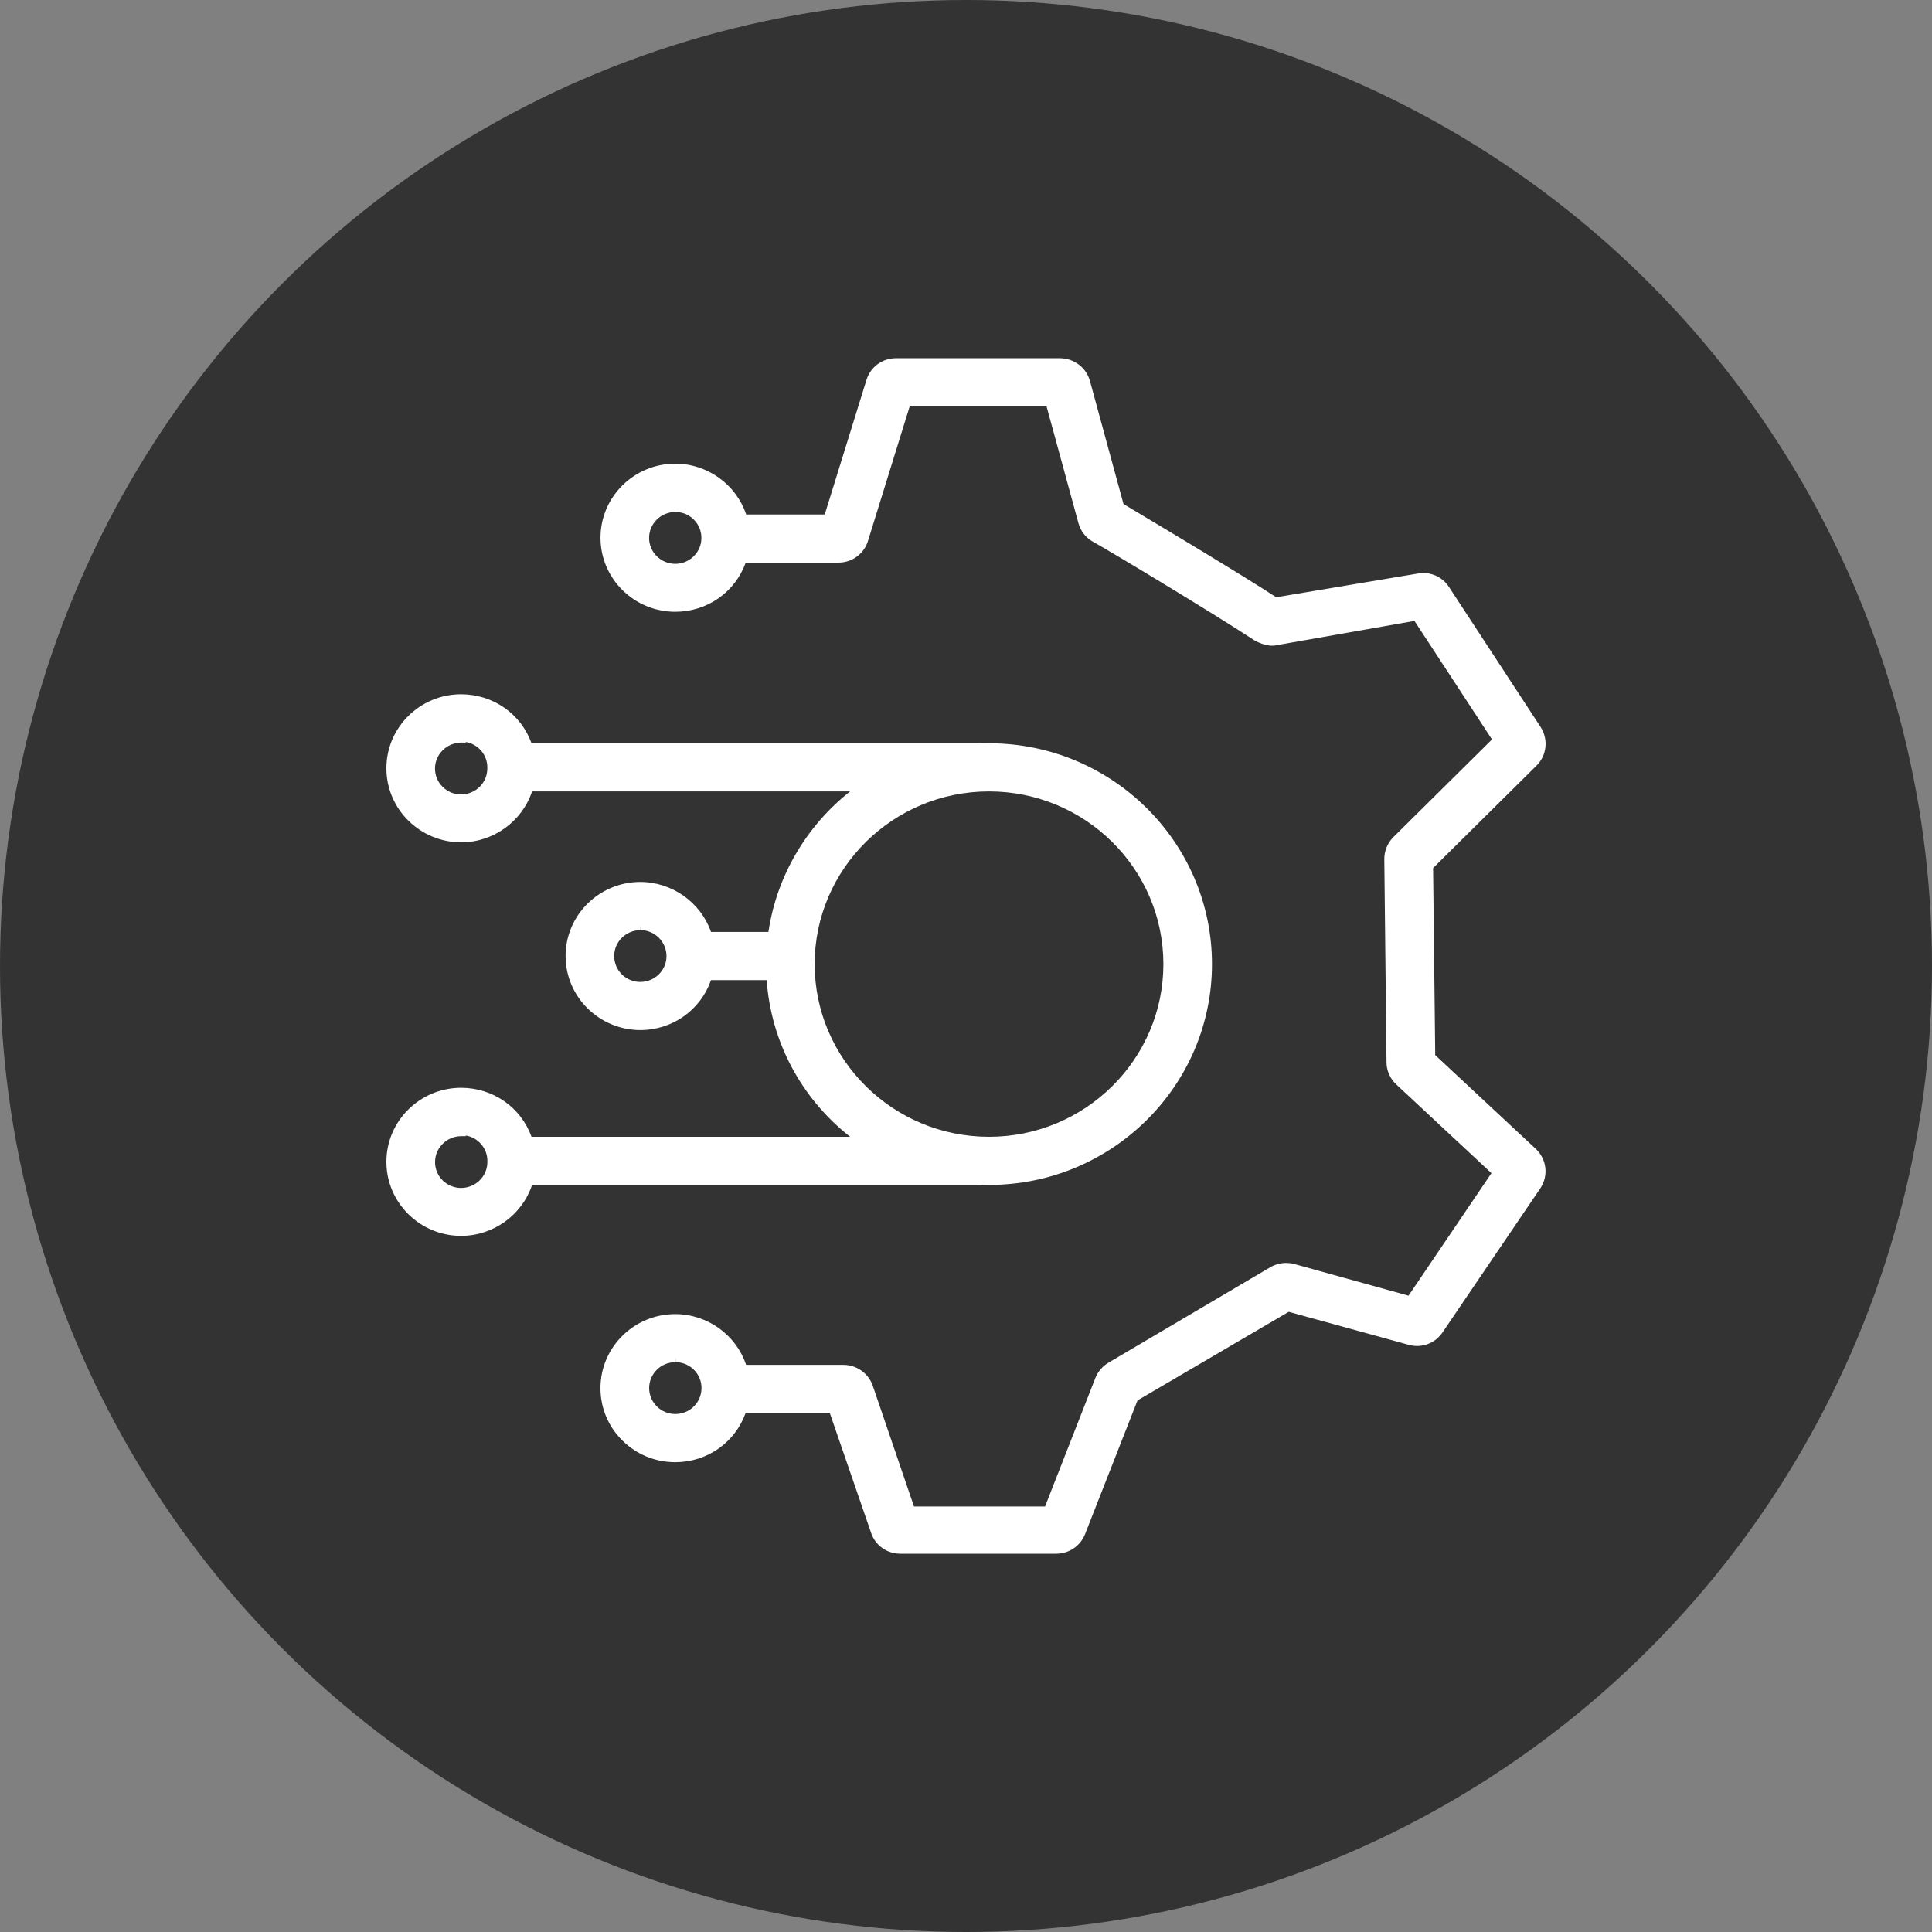
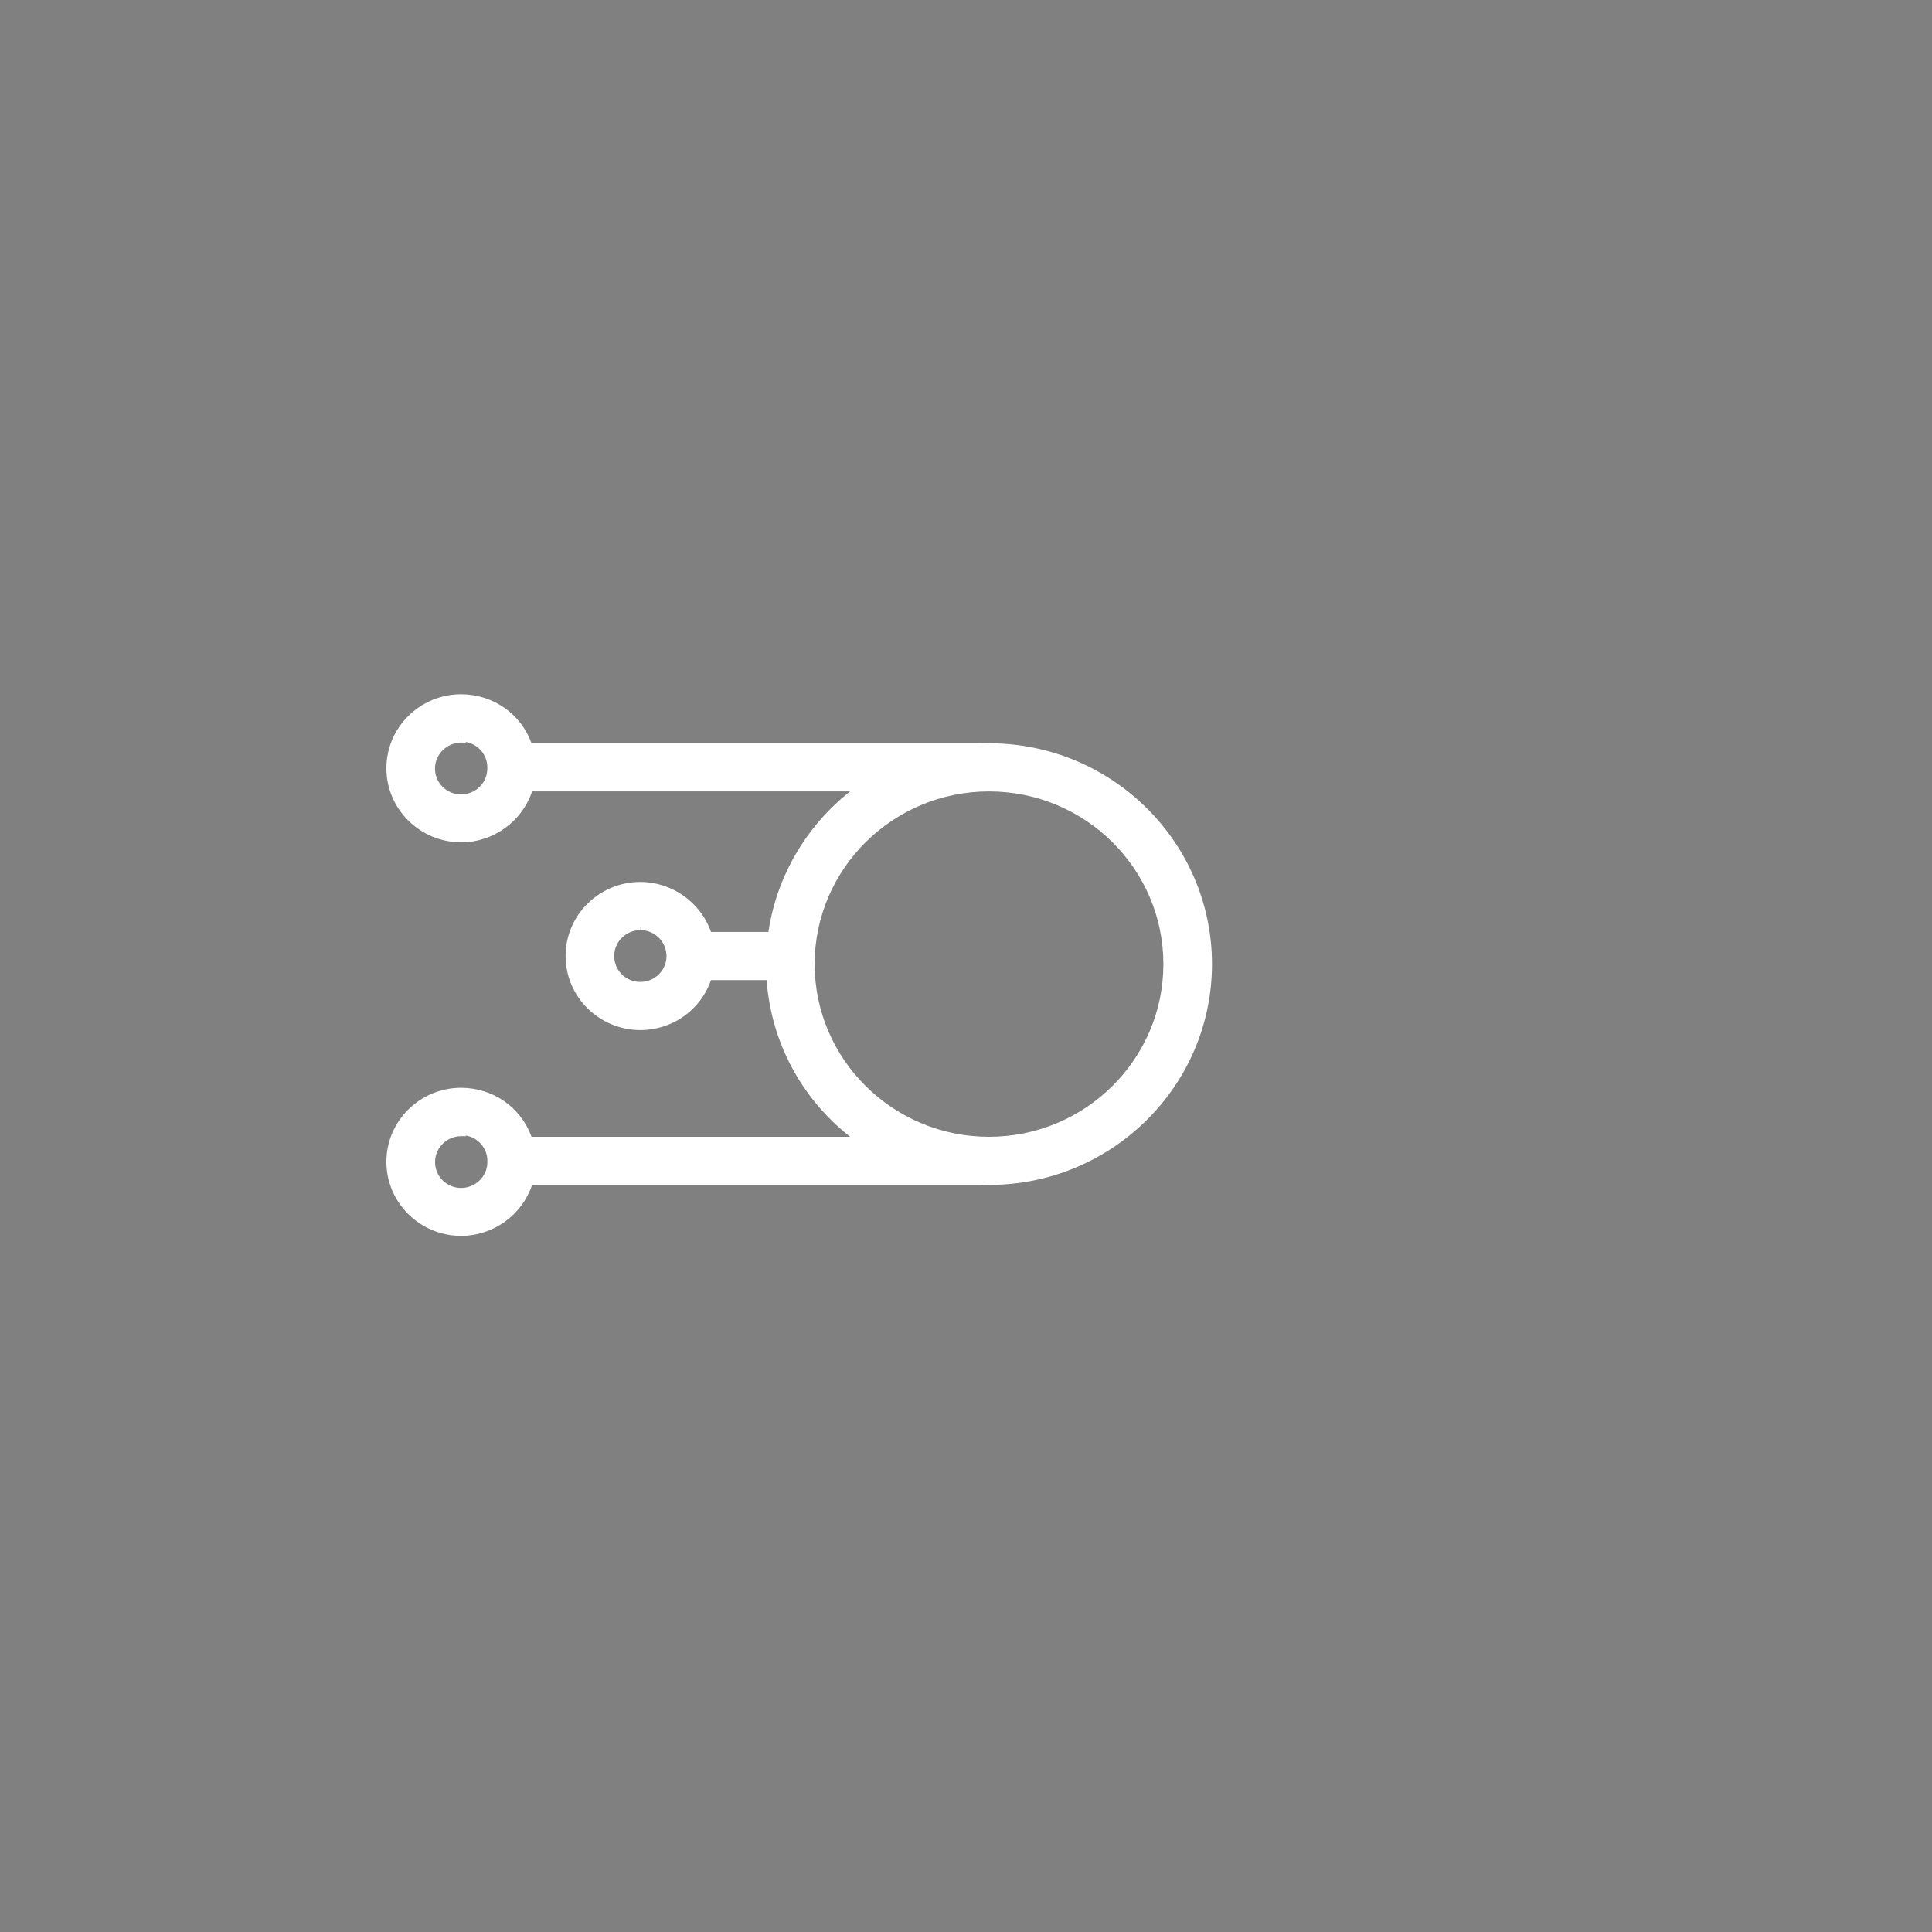
<svg xmlns="http://www.w3.org/2000/svg" width="60" height="60" viewBox="0 0 60 60" fill="none">
  <rect x="0" y="0" width="60" height="60" fill="#808080" stroke="none" />
-   <circle cx="30" cy="30" r="30" fill="#333333" />
-   <path d="M44.572 32.765L44.506 26.958L47.723 23.772C48.037 23.454 48.09 22.967 47.851 22.588L45.002 18.233C44.827 17.959 44.528 17.796 44.202 17.796C44.145 17.796 44.089 17.802 44.035 17.811L39.634 18.548C38.513 17.818 36.324 16.509 35.264 15.876L34.891 15.652L33.851 11.838C33.741 11.421 33.358 11.128 32.921 11.125H27.826C27.402 11.125 27.034 11.395 26.91 11.796L25.613 15.977H23.173C22.86 15.044 21.969 14.4 20.971 14.4C19.69 14.4 18.649 15.431 18.649 16.7C18.649 17.968 19.69 18.999 20.971 18.999C21.962 18.999 22.83 18.39 23.158 17.472H26.044C26.464 17.472 26.84 17.192 26.957 16.795L28.253 12.615H32.5L33.49 16.24C33.556 16.492 33.727 16.709 33.957 16.832C34.495 17.129 37.586 18.988 38.957 19.886C39.108 19.973 39.27 20.029 39.442 20.051H39.45H39.563L43.927 19.283L46.335 22.964L43.272 25.998C43.085 26.186 42.983 26.445 42.991 26.706L43.059 32.965C43.054 33.232 43.164 33.493 43.361 33.677L46.318 36.434L43.743 40.239L40.178 39.25C40.1 39.231 40.02 39.222 39.942 39.222C39.773 39.222 39.605 39.267 39.457 39.351L34.422 42.321C34.241 42.428 34.097 42.596 34.019 42.791L32.455 46.786H28.385L27.102 43.029C26.967 42.645 26.6 42.387 26.189 42.387H23.171C22.859 41.454 21.969 40.811 20.969 40.811C19.689 40.811 18.648 41.842 18.648 43.11C18.648 43.724 18.889 44.302 19.328 44.736C19.767 45.17 20.35 45.41 20.969 45.41C21.961 45.41 22.827 44.8 23.156 43.882H25.77L27.052 47.602C27.18 47.991 27.544 48.252 27.957 48.252H32.804C33.201 48.25 33.552 48.012 33.697 47.645L35.327 43.491L40.023 40.74L43.742 41.763C43.828 41.787 43.918 41.801 44.007 41.801C44.328 41.801 44.624 41.643 44.8 41.378L47.836 36.904C48.097 36.514 48.037 35.998 47.693 35.678L44.571 32.766L44.572 32.765ZM20.972 15.9H20.978C21.422 15.9 21.783 16.259 21.783 16.705C21.783 17.151 21.418 17.51 20.971 17.51C20.523 17.51 20.158 17.148 20.158 16.705C20.158 16.262 20.523 15.9 20.971 15.9H20.972ZM20.979 42.168V42.304H21.005C21.45 42.319 21.8 42.689 21.785 43.129C21.773 43.569 21.417 43.912 20.972 43.914C20.524 43.914 20.16 43.552 20.16 43.109C20.16 42.666 20.523 42.304 20.972 42.304L20.978 42.168H20.979Z" fill="white" />
  <path d="M30.518 36.794H30.564C30.613 36.797 30.664 36.799 30.715 36.799C34.533 36.799 37.639 33.722 37.639 29.941C37.639 26.16 34.533 23.083 30.715 23.083C30.663 23.083 30.612 23.084 30.561 23.087H30.513C30.496 23.086 30.48 23.083 30.462 23.083C30.462 23.083 16.516 23.083 16.507 23.083C16.177 22.168 15.313 21.561 14.316 21.561C13.036 21.564 11.996 22.599 12 23.867C12.004 25.132 13.045 26.16 14.329 26.16C15.327 26.155 16.213 25.51 16.524 24.578C16.527 24.578 26.401 24.578 26.401 24.578C25.03 25.661 24.117 27.227 23.864 28.943H22.081C21.761 28.023 20.873 27.39 19.88 27.39C18.599 27.395 17.561 28.428 17.565 29.697C17.569 30.961 18.61 31.99 19.894 31.99C20.892 31.984 21.758 31.365 22.081 30.438H23.809C23.948 32.359 24.882 34.107 26.402 35.304C26.402 35.304 16.516 35.304 16.507 35.304C16.177 34.389 15.313 33.782 14.316 33.782C13.036 33.786 11.996 34.82 12 36.089C12.004 37.353 13.045 38.381 14.322 38.381H14.329C15.327 38.376 16.214 37.731 16.524 36.799C16.527 36.799 30.46 36.799 30.46 36.799C30.477 36.799 30.492 36.798 30.517 36.794H30.518ZM30.715 35.304C27.73 35.304 25.3 32.898 25.3 29.941C25.3 26.984 27.73 24.578 30.715 24.578C33.701 24.578 36.13 26.984 36.13 29.941C36.13 32.898 33.701 35.304 30.715 35.304ZM14.322 22.926L14.327 23.063H14.466V23.044C14.856 23.11 15.148 23.454 15.134 23.857V23.873C15.132 24.313 14.767 24.672 14.316 24.672C14.099 24.671 13.896 24.586 13.743 24.433C13.591 24.281 13.508 24.077 13.509 23.863C13.512 23.423 13.877 23.064 14.322 23.064V22.928V22.926ZM19.887 28.749L19.892 28.885C20.337 28.888 20.699 29.25 20.699 29.696C20.697 30.136 20.332 30.495 19.881 30.495C19.664 30.494 19.461 30.409 19.308 30.256C19.156 30.104 19.073 29.9 19.074 29.686C19.077 29.245 19.442 28.887 19.887 28.887V28.75V28.749ZM14.322 35.148L14.327 35.284H14.466V35.265C14.639 35.293 14.796 35.378 14.918 35.506C15.066 35.662 15.143 35.865 15.136 36.078V36.094C15.133 36.535 14.768 36.893 14.318 36.893C14.1 36.892 13.898 36.807 13.745 36.655C13.592 36.502 13.509 36.299 13.511 36.084C13.514 35.644 13.878 35.285 14.323 35.285V35.149L14.322 35.148Z" fill="white" />
</svg>